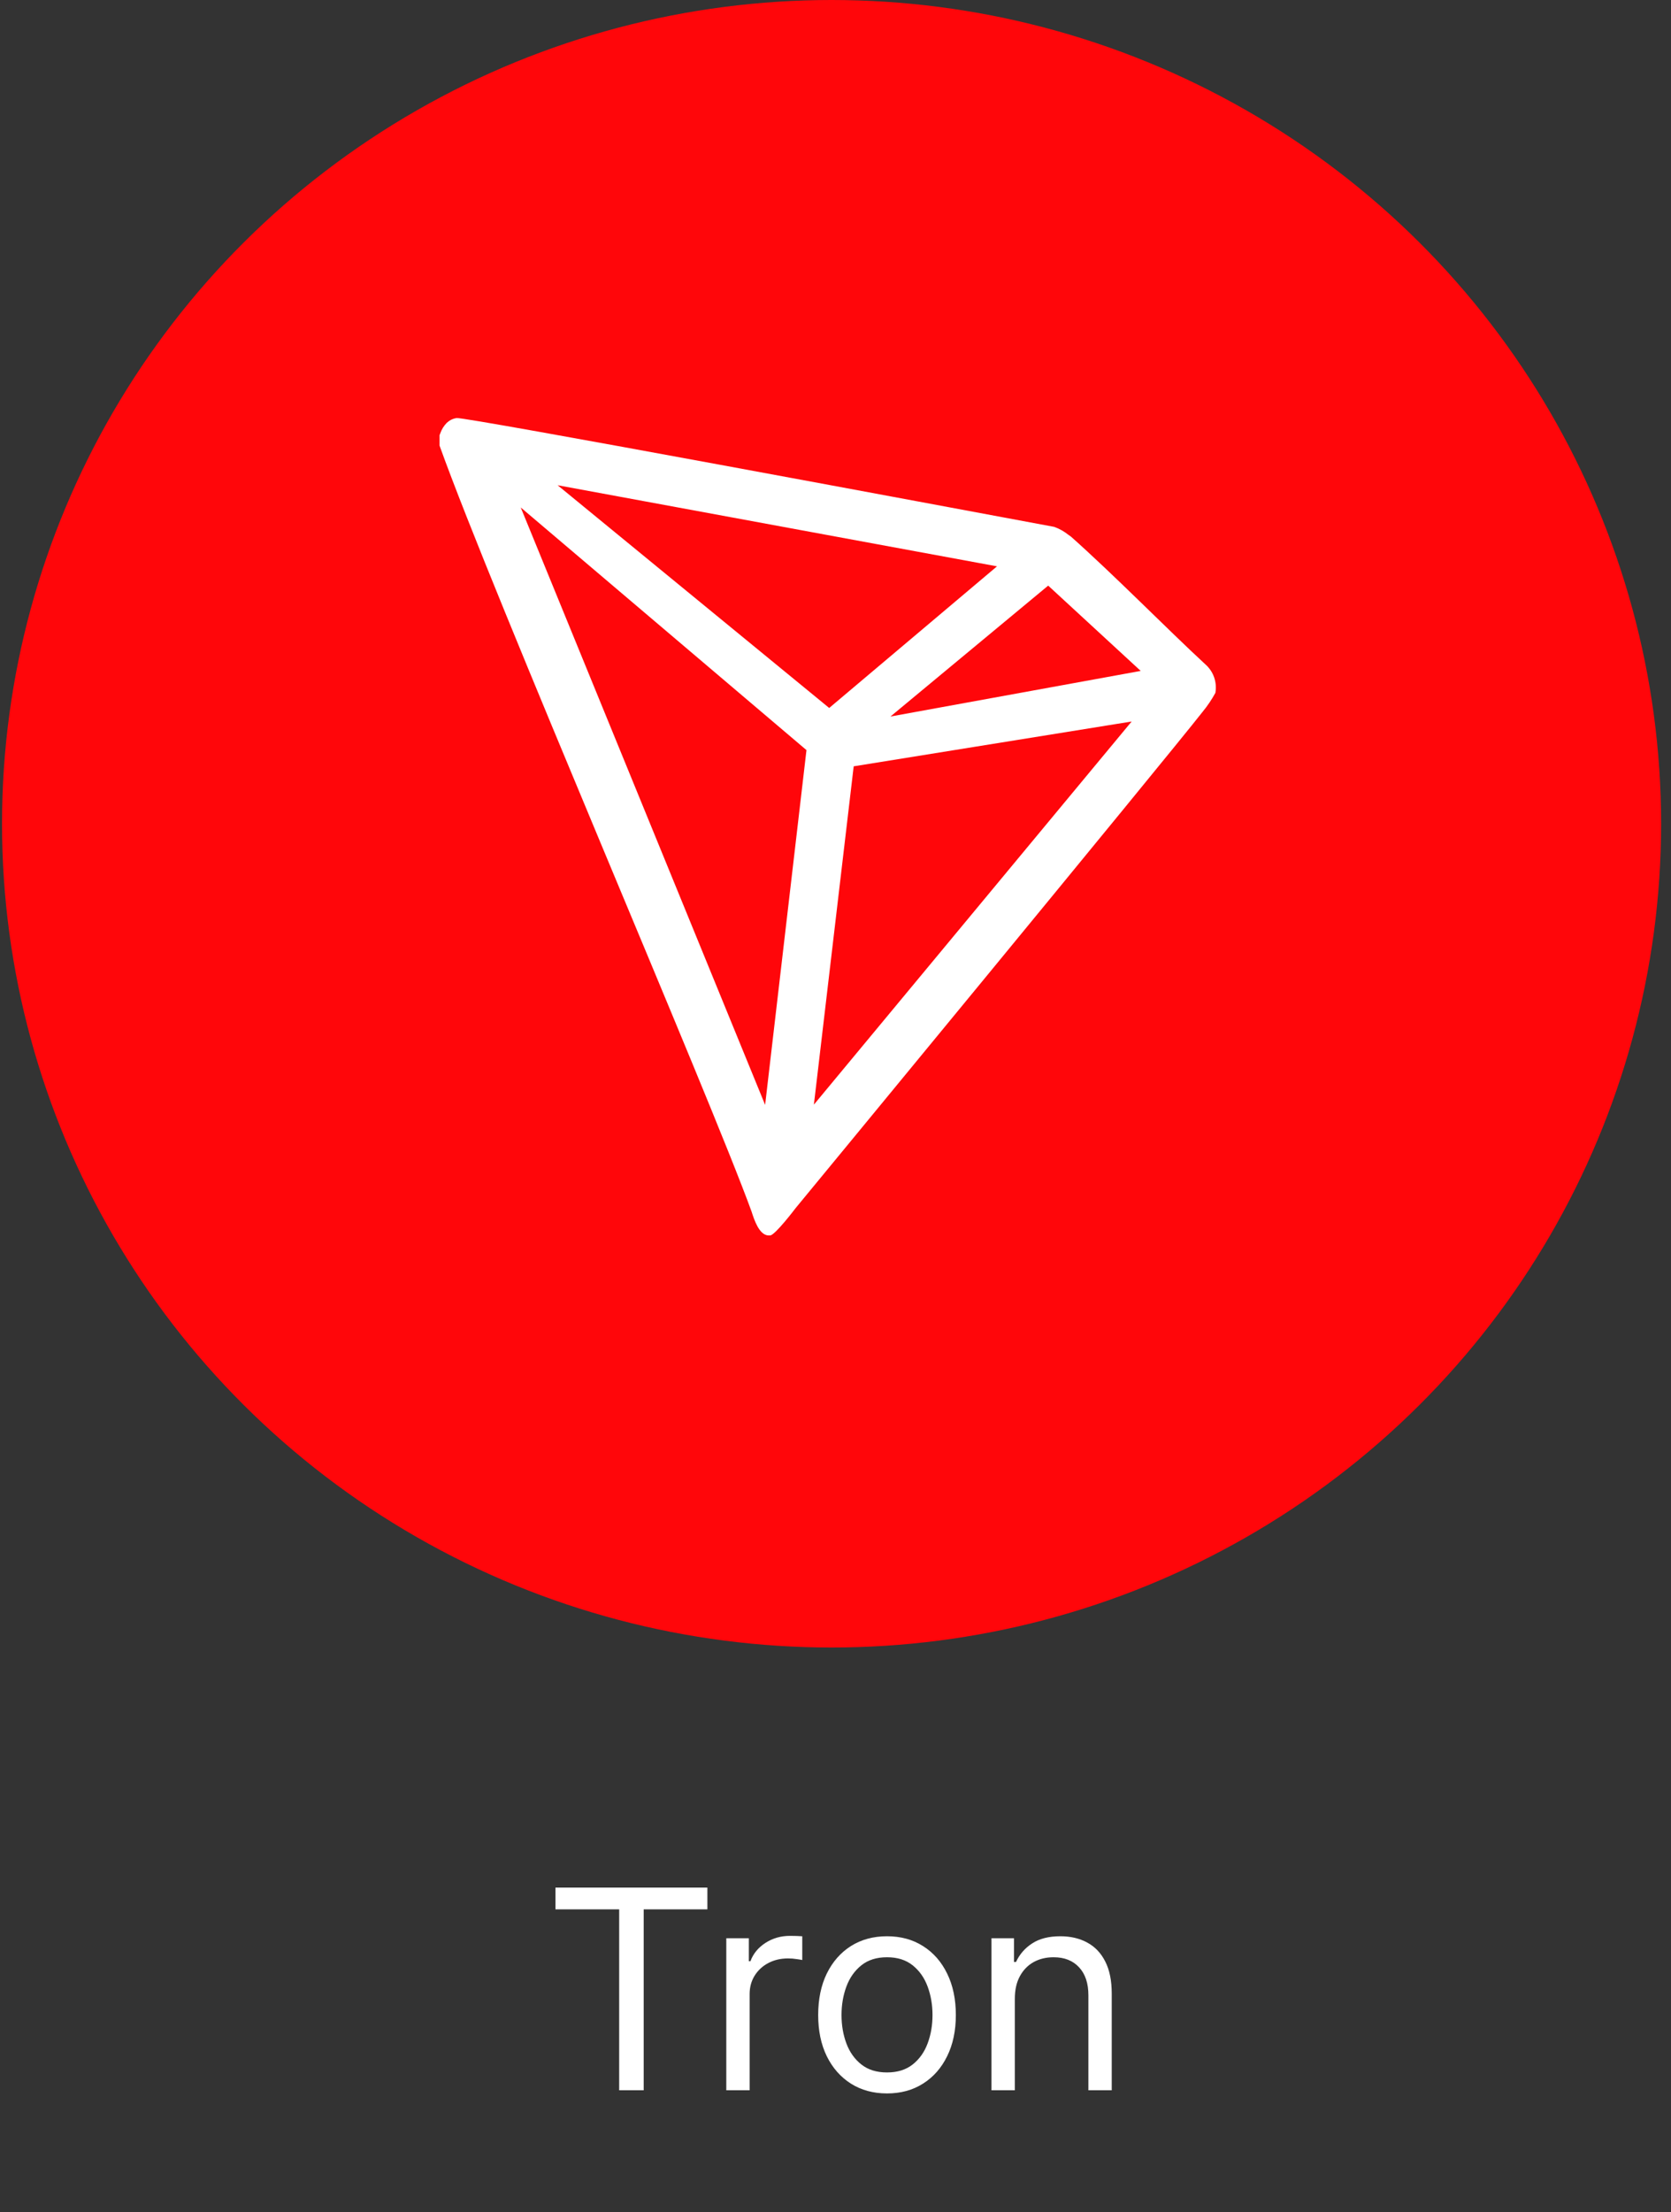
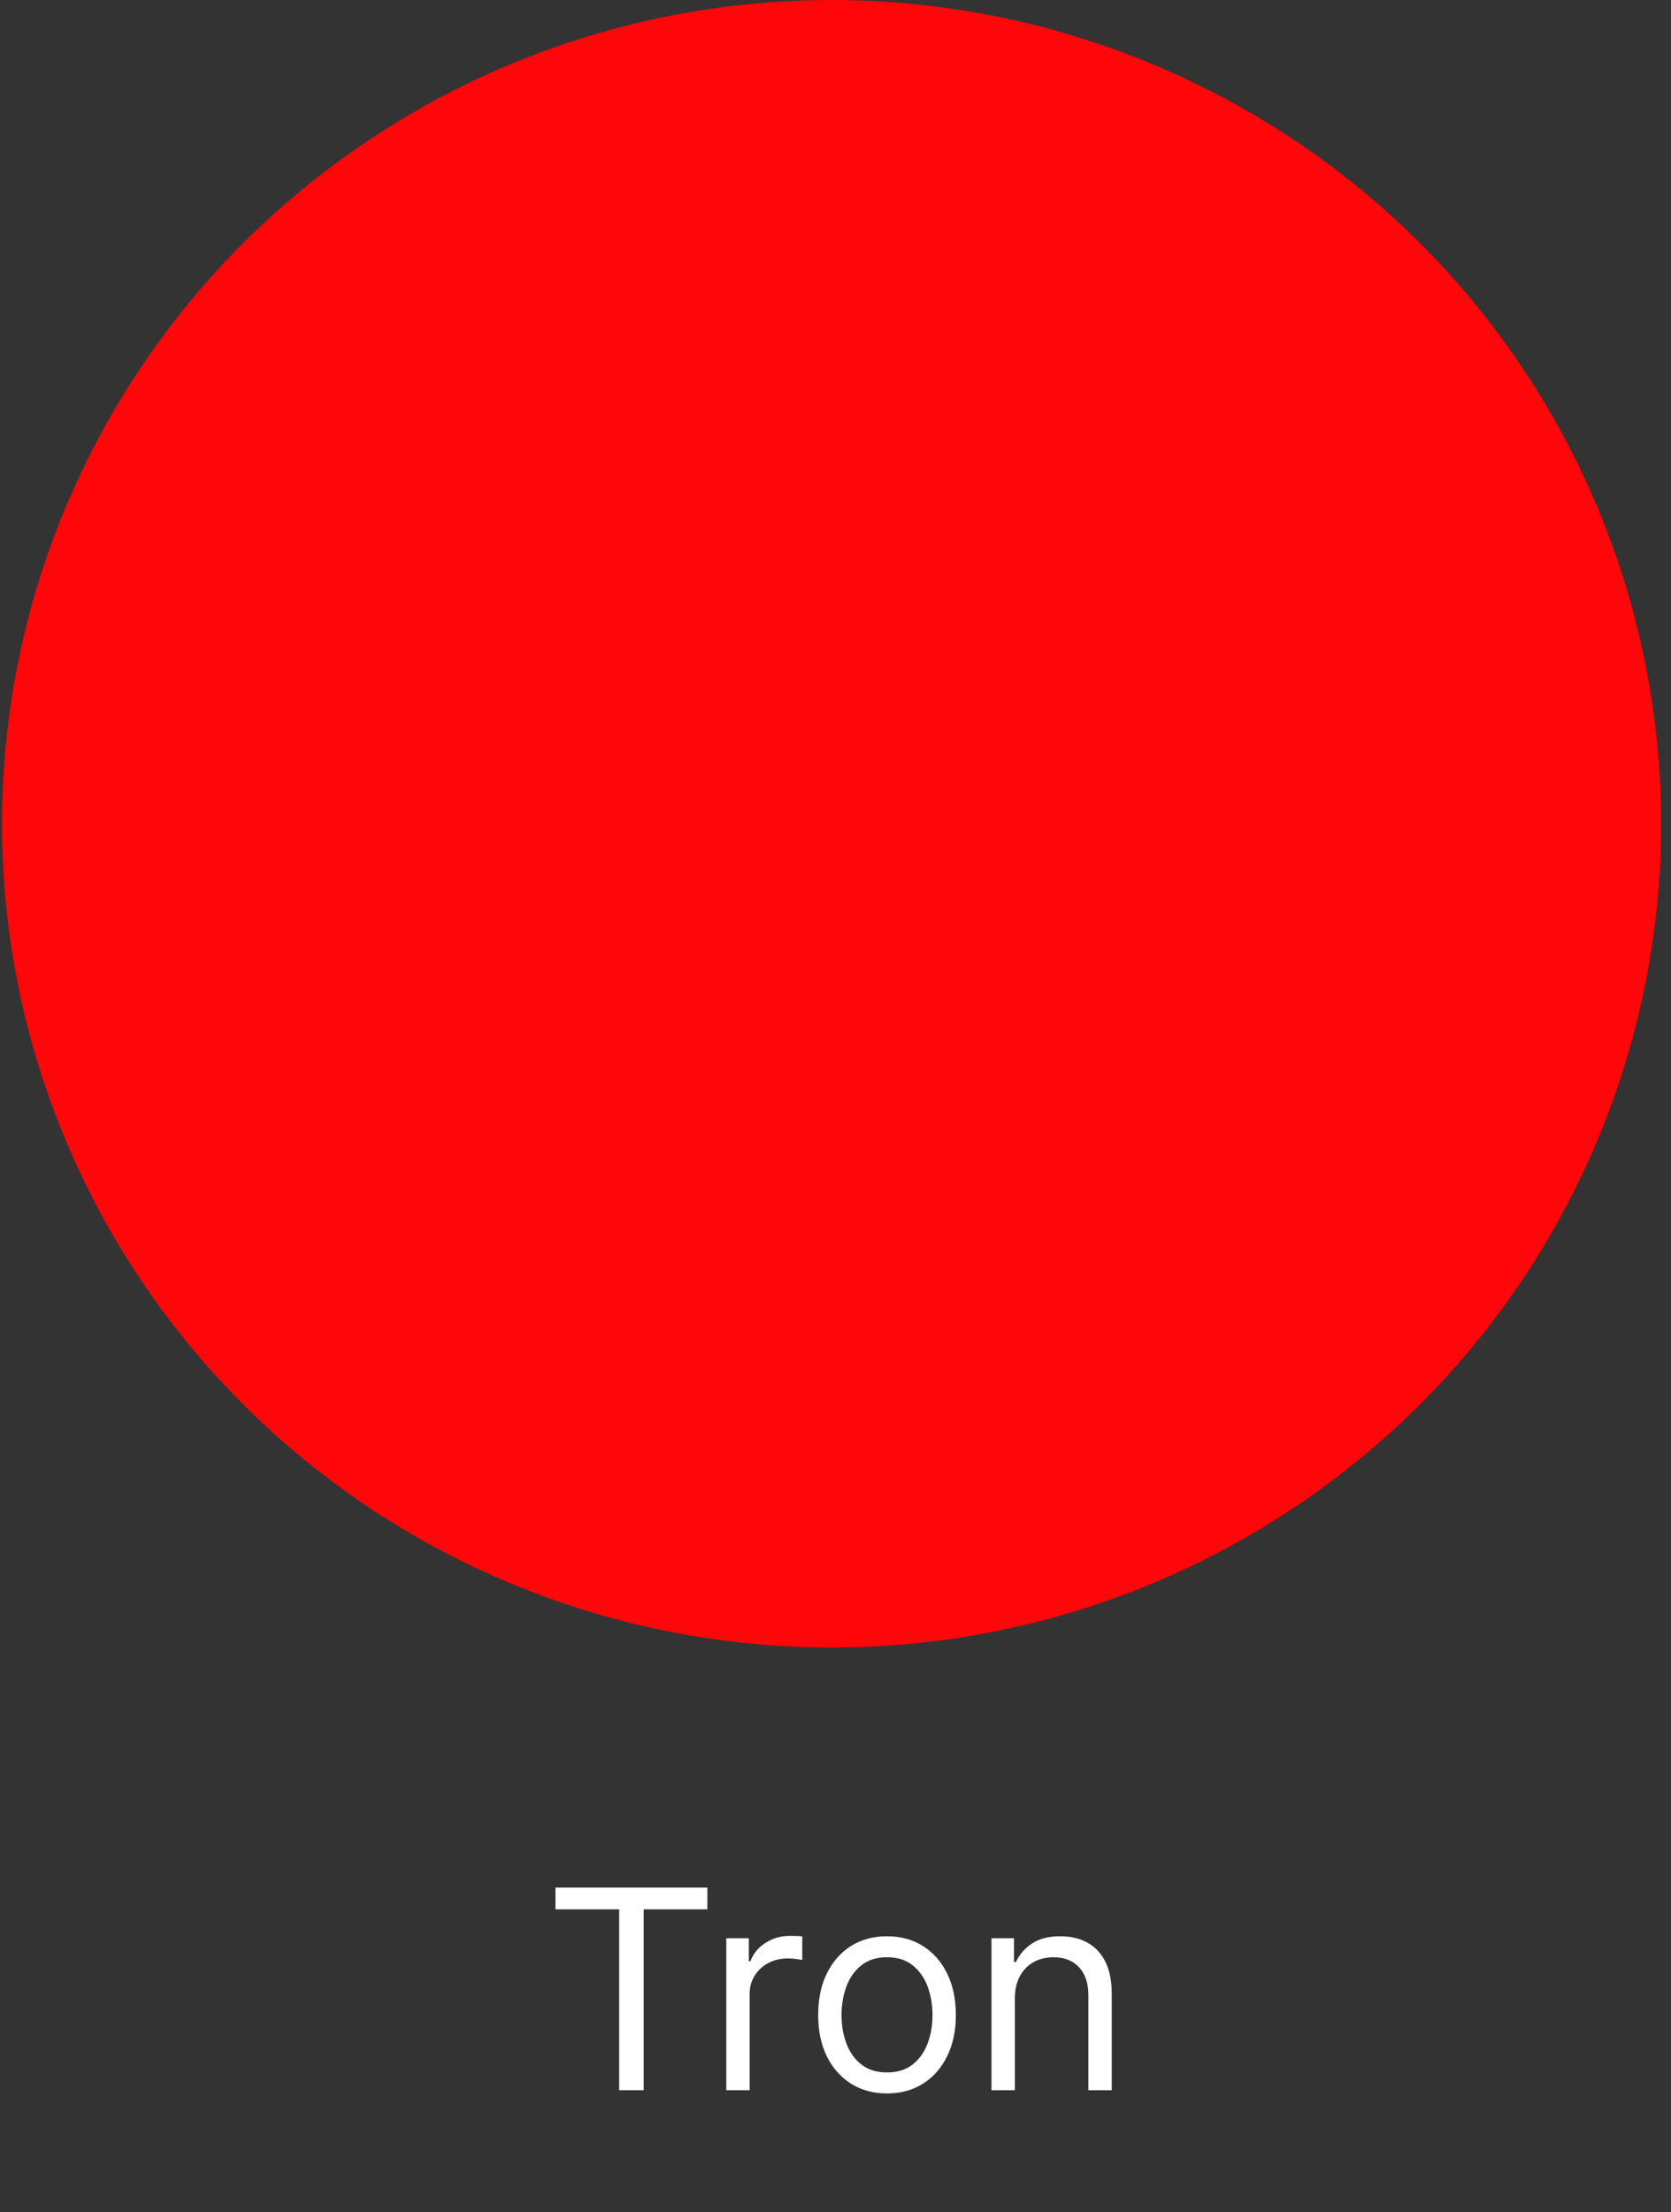
<svg xmlns="http://www.w3.org/2000/svg" width="96" height="127" viewBox="0 0 96 127" fill="none">
  <rect x="0" y="0" width="96" height="127" fill="#333333" stroke="none" />
  <ellipse cx="47.774" cy="47.291" rx="47.658" ry="47.291" fill="#FF060A" />
  <g clip-path="url(#clip0_12292_633)">
-     <path d="M69.245 38.136C67.045 36.105 64.002 33.004 61.524 30.804L61.378 30.702C61.134 30.506 60.858 30.352 60.564 30.247C54.588 29.133 26.778 23.934 26.235 24C26.083 24.021 25.938 24.076 25.81 24.161L25.671 24.271C25.499 24.446 25.369 24.656 25.29 24.887L25.253 24.983V25.503V25.584C28.384 34.302 40.745 62.86 43.18 69.561C43.326 70.016 43.605 70.881 44.125 70.925H44.243C44.521 70.925 45.709 69.356 45.709 69.356C45.709 69.356 66.942 43.606 69.091 40.864C69.369 40.526 69.614 40.163 69.824 39.779C69.877 39.478 69.852 39.169 69.751 38.881C69.649 38.593 69.475 38.337 69.245 38.136ZM51.157 41.135L60.219 33.62L65.535 38.517L51.157 41.135ZM47.638 40.644L32.035 27.857L57.279 32.513L47.638 40.644ZM49.045 43.994L65.014 41.421L46.758 63.417L49.045 43.994ZM29.916 29.133L46.332 43.063L43.957 63.431L29.916 29.133Z" fill="white" />
-   </g>
+     </g>
  <path d="M31.912 109.614V108.364H40.64V109.614H36.981V120H35.572V109.614H31.912ZM41.726 120V111.273H43.022V112.591H43.113C43.272 112.159 43.56 111.809 43.976 111.54C44.393 111.271 44.863 111.136 45.385 111.136C45.484 111.136 45.607 111.138 45.755 111.142C45.902 111.146 46.014 111.152 46.09 111.159V112.523C46.044 112.511 45.94 112.494 45.777 112.472C45.618 112.445 45.45 112.432 45.272 112.432C44.847 112.432 44.469 112.521 44.135 112.699C43.806 112.873 43.544 113.116 43.351 113.426C43.162 113.733 43.067 114.083 43.067 114.477V120H41.726ZM50.959 120.182C50.171 120.182 49.48 119.994 48.885 119.619C48.294 119.244 47.832 118.72 47.499 118.045C47.169 117.371 47.005 116.583 47.005 115.682C47.005 114.773 47.169 113.979 47.499 113.301C47.832 112.623 48.294 112.097 48.885 111.722C49.48 111.347 50.171 111.159 50.959 111.159C51.747 111.159 52.437 111.347 53.027 111.722C53.622 112.097 54.084 112.623 54.414 113.301C54.747 113.979 54.914 114.773 54.914 115.682C54.914 116.583 54.747 117.371 54.414 118.045C54.084 118.72 53.622 119.244 53.027 119.619C52.437 119.994 51.747 120.182 50.959 120.182ZM50.959 118.977C51.558 118.977 52.05 118.824 52.437 118.517C52.823 118.21 53.109 117.807 53.294 117.307C53.48 116.807 53.573 116.265 53.573 115.682C53.573 115.098 53.48 114.555 53.294 114.051C53.109 113.547 52.823 113.14 52.437 112.83C52.05 112.519 51.558 112.364 50.959 112.364C50.361 112.364 49.868 112.519 49.482 112.83C49.096 113.14 48.81 113.547 48.624 114.051C48.438 114.555 48.346 115.098 48.346 115.682C48.346 116.265 48.438 116.807 48.624 117.307C48.81 117.807 49.096 118.21 49.482 118.517C49.868 118.824 50.361 118.977 50.959 118.977ZM58.302 114.75V120H56.961V111.273H58.256V112.636H58.37C58.574 112.193 58.885 111.837 59.302 111.568C59.718 111.295 60.256 111.159 60.915 111.159C61.506 111.159 62.023 111.28 62.466 111.523C62.91 111.761 63.254 112.125 63.5 112.614C63.747 113.098 63.87 113.712 63.87 114.455V120H62.529V114.545C62.529 113.86 62.351 113.326 61.995 112.943C61.639 112.557 61.15 112.364 60.529 112.364C60.101 112.364 59.718 112.456 59.381 112.642C59.048 112.828 58.785 113.098 58.591 113.455C58.398 113.811 58.302 114.242 58.302 114.75Z" fill="white" />
  <defs>
    <clipPath id="clip0_12292_633">
      <rect width="46.925" height="46.925" fill="white" transform="translate(24.116 24)" />
    </clipPath>
  </defs>
</svg>